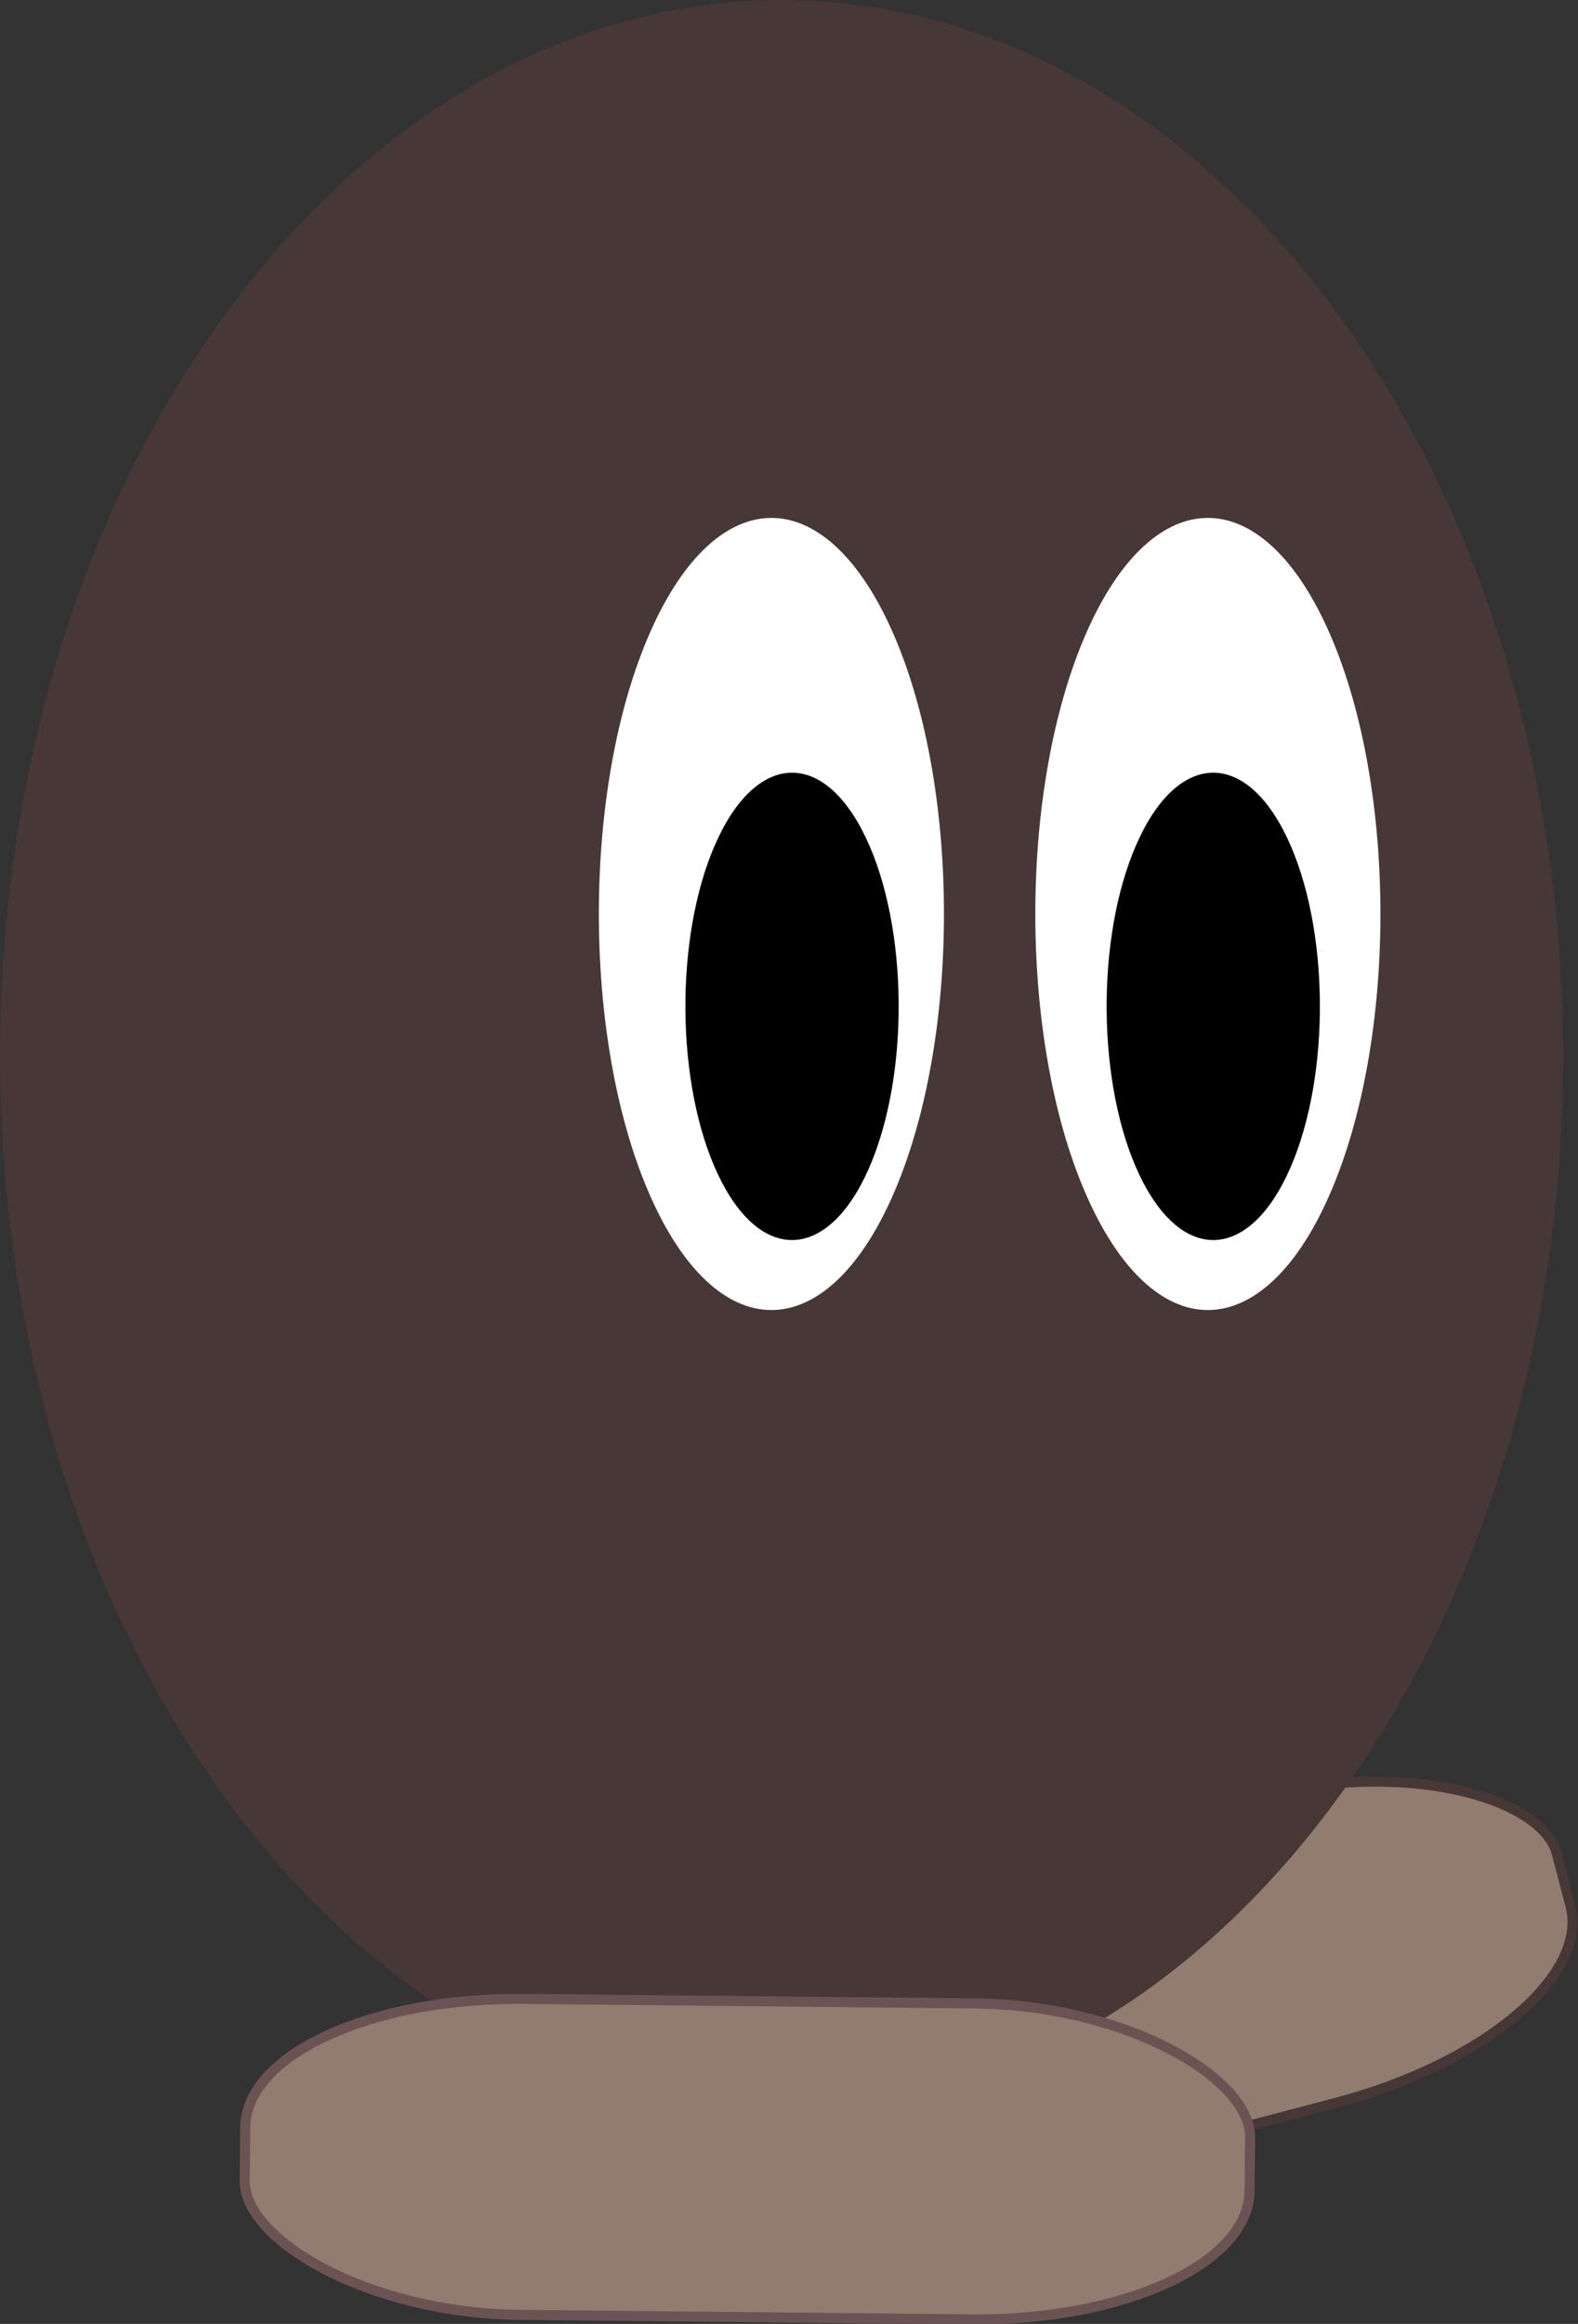
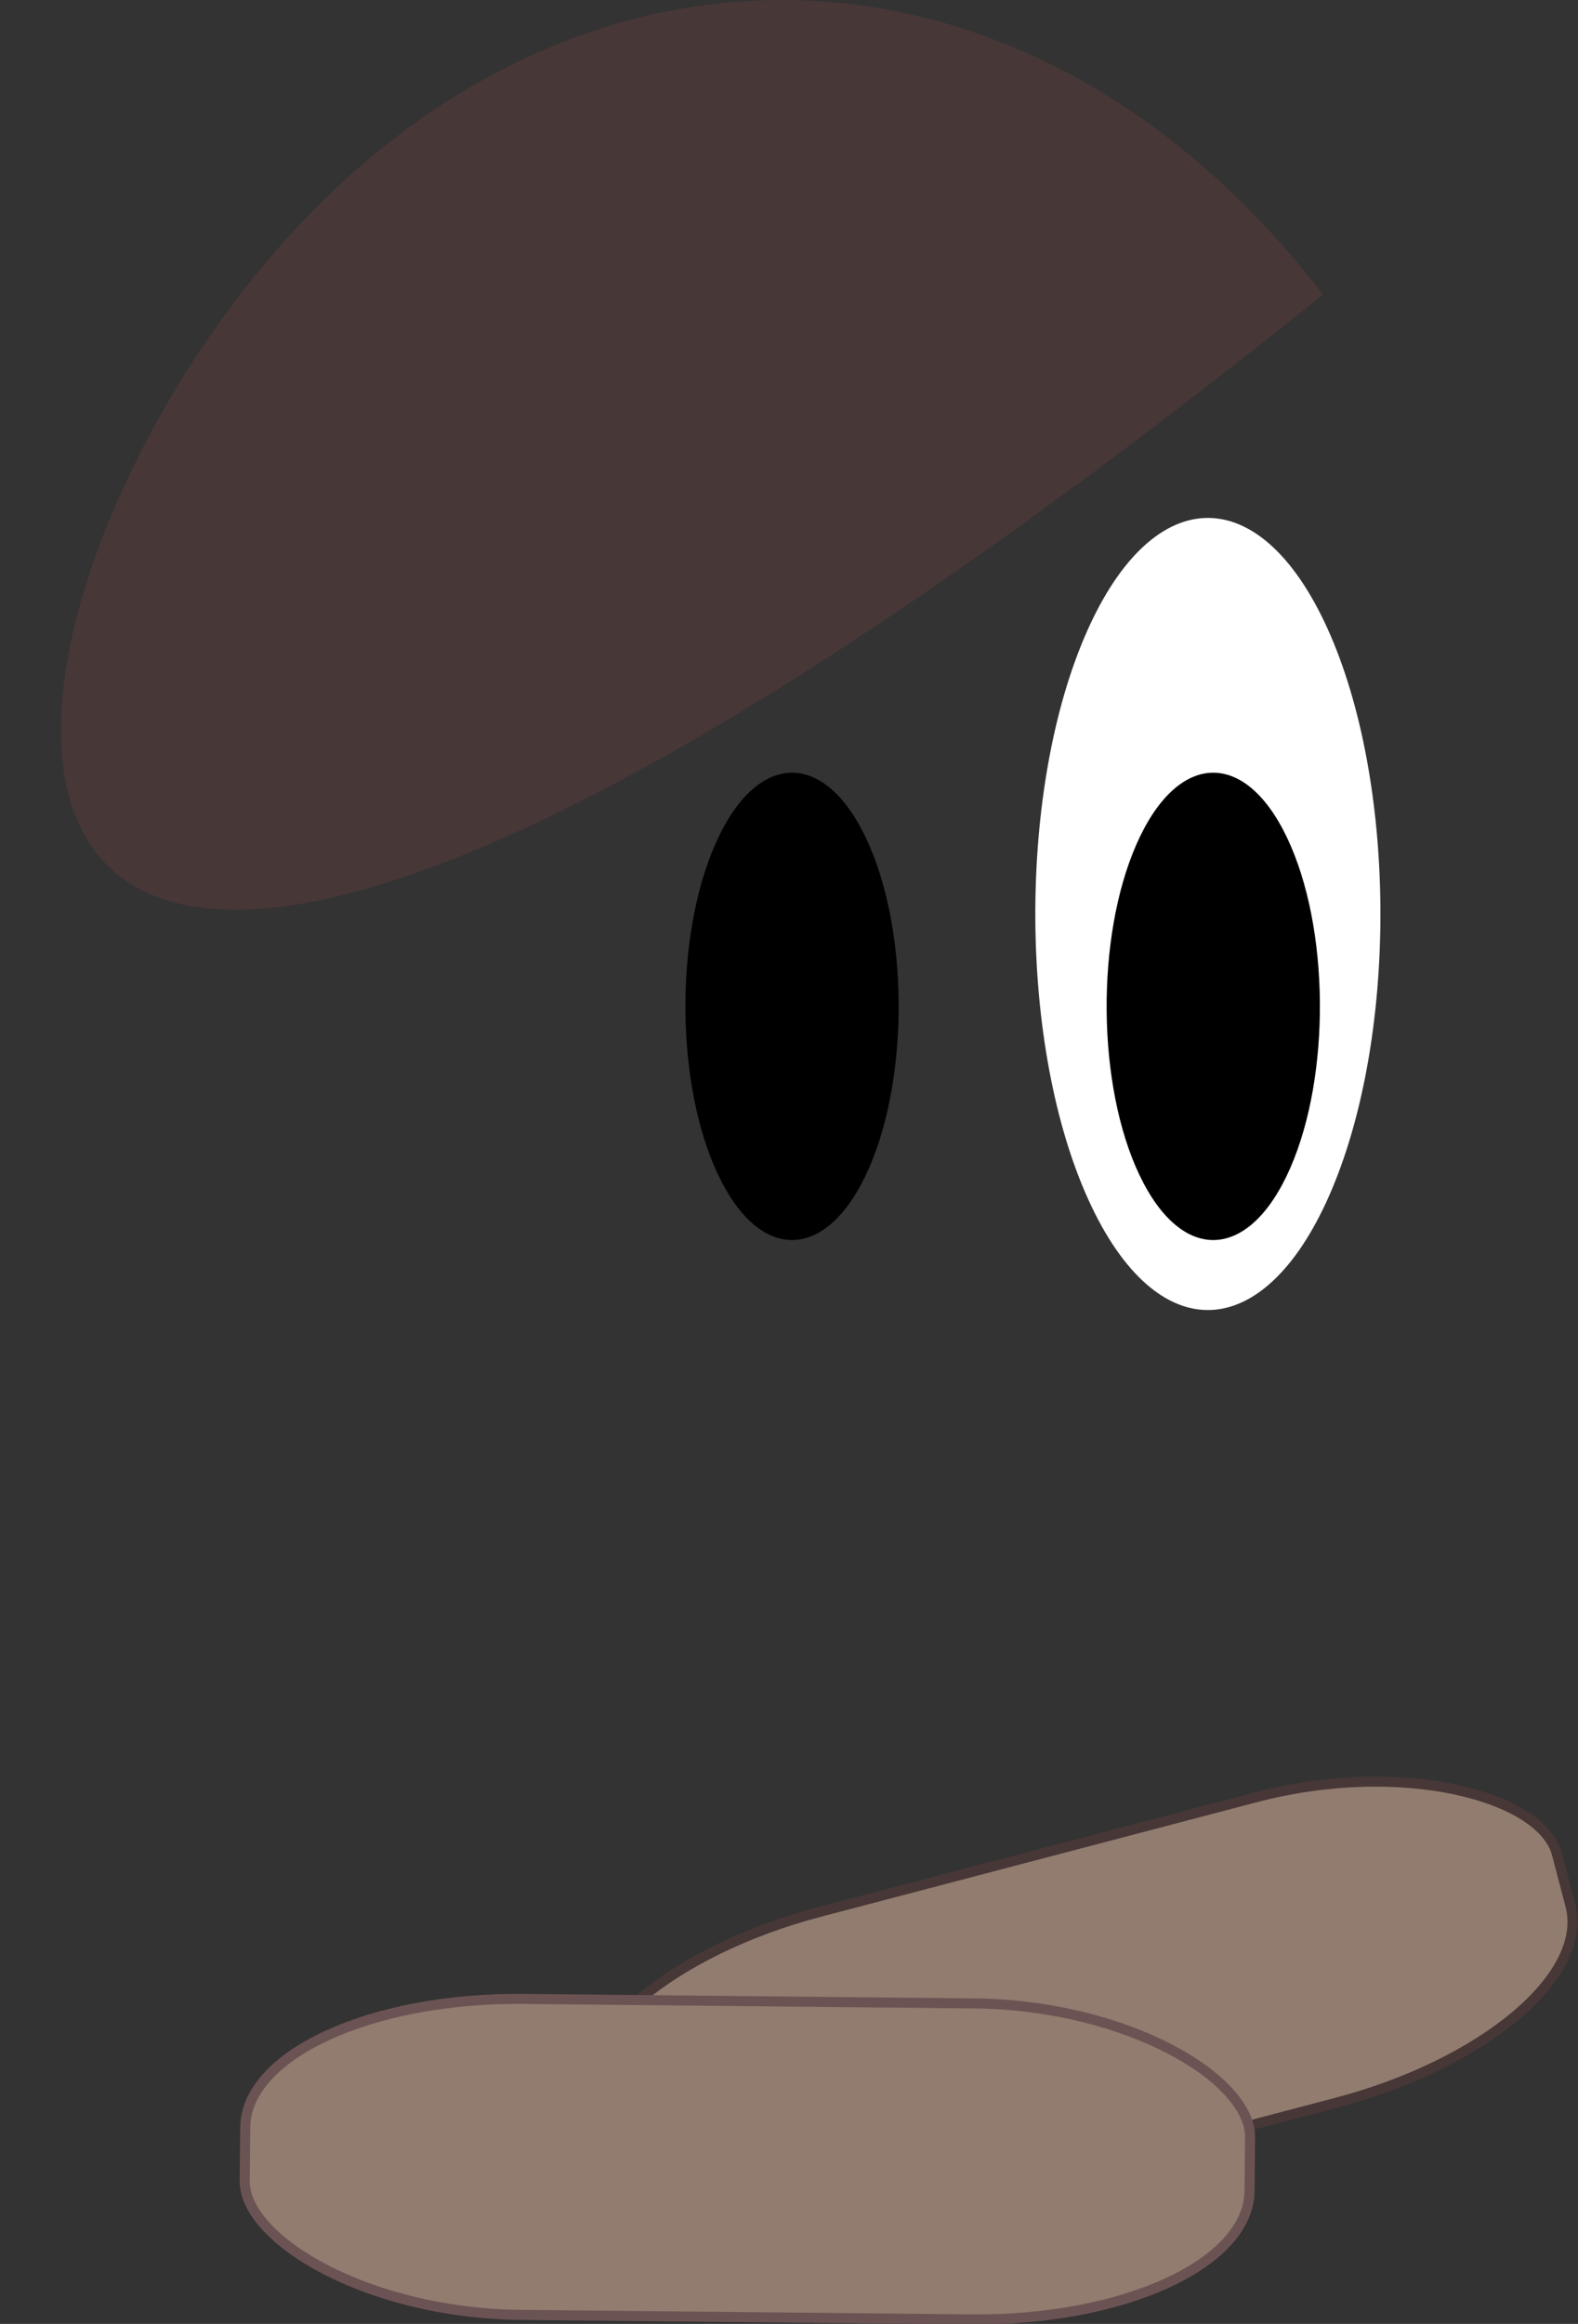
<svg xmlns="http://www.w3.org/2000/svg" xmlns:ns1="http://www.inkscape.org/namespaces/inkscape" xmlns:ns2="http://sodipodi.sourceforge.net/DTD/sodipodi-0.dtd" width="157.044" height="231.161" id="svg5031" version="1.1" ns1:version="0.47 r22583" ns2:docname="mr-patate.svg" ns1:export-filename="/home/air1/Desktop/assos/atelier-inkscape/elements/mr-patate.png" ns1:export-xdpi="90" ns1:export-ydpi="90">
  <rect width="100%" height="100%" fill="#333333" stroke="none" />
  <defs id="defs5033">
    <ns1:perspective ns2:type="inkscape:persp3d" ns1:vp_x="0 : 526.18109 : 1" ns1:vp_y="0 : 1000 : 0" ns1:vp_z="744.09448 : 526.18109 : 1" ns1:persp3d-origin="372.04724 : 350.78739 : 1" id="perspective5039" />
    <ns1:perspective id="perspective5053" ns1:persp3d-origin="0.5 : 0.33333333 : 1" ns1:vp_z="1 : 0.5 : 1" ns1:vp_y="0 : 1000 : 0" ns1:vp_x="0 : 0.5 : 1" ns2:type="inkscape:persp3d" />
    <ns1:perspective id="perspective5075" ns1:persp3d-origin="0.5 : 0.33333333 : 1" ns1:vp_z="1 : 0.5 : 1" ns1:vp_y="0 : 1000 : 0" ns1:vp_x="0 : 0.5 : 1" ns2:type="inkscape:persp3d" />
    <ns1:perspective id="perspective5097" ns1:persp3d-origin="0.5 : 0.33333333 : 1" ns1:vp_z="1 : 0.5 : 1" ns1:vp_y="0 : 1000 : 0" ns1:vp_x="0 : 0.5 : 1" ns2:type="inkscape:persp3d" />
    <ns1:perspective id="perspective5123" ns1:persp3d-origin="0.5 : 0.33333333 : 1" ns1:vp_z="1 : 0.5 : 1" ns1:vp_y="0 : 1000 : 0" ns1:vp_x="0 : 0.5 : 1" ns2:type="inkscape:persp3d" />
  </defs>
  <ns2:namedview id="base" pagecolor="#ffffff" bordercolor="#666666" borderopacity="1.0" ns1:pageopacity="0.0" ns1:pageshadow="2" ns1:zoom="0.98994949" ns1:cx="301.60319" ns1:cy="75.683352" ns1:document-units="px" ns1:current-layer="layer1" showgrid="false" ns1:window-width="1280" ns1:window-height="945" ns1:window-x="0" ns1:window-y="24" ns1:window-maximized="1" />
  <g ns1:label="Layer 1" ns1:groupmode="layer" id="layer1" transform="translate(-55.558,-70.494)">
    <rect style="fill:#917c6f;fill-opacity:1;stroke:#483737;stroke-width:1" id="rect5113-9" width="100" height="31.429" x="38.863" y="287.014" rx="27.596" ry="13.054" transform="matrix(0.967,-0.254,0.254,0.967,0,0)" />
-     <path ns2:type="arc" style="fill:#483737;fill-opacity:1;stroke:none" id="path5041" ns2:cx="133.34013" ns2:cy="175.54977" ns2:rx="77.781746" ns2:ry="105.05586" d="m 187.233,99.798 c 30.975,40.201 31.957,106.705 2.193,148.542 -29.764,41.837 -79.003,43.163 -109.978,2.962 C 48.472,211.101 47.491,144.596 77.255,102.76 107.001,60.948 156.203,59.595 187.185,99.736" ns2:start="5.4778495" ns2:end="11.76019" ns2:open="true" />
-     <path ns2:type="arc" style="fill:#ffffff;fill-opacity:1;stroke:none" id="path5043" ns2:cx="89.90358" ns2:cy="387.68179" ns2:rx="17.172594" ns2:ry="39.39595" d="m 101.802,359.275 c 6.839,15.075 7.055,40.014 0.484,55.703 -6.571,15.689 -17.442,16.186 -24.281,1.111 -6.839,-15.075 -7.055,-40.014 -0.484,-55.703 6.567,-15.679 17.43,-16.187 24.27,-1.134" ns2:start="5.4778495" ns2:end="11.76019" ns2:open="true" transform="translate(42.426,-226.274)" />
+     <path ns2:type="arc" style="fill:#483737;fill-opacity:1;stroke:none" id="path5041" ns2:cx="133.34013" ns2:cy="175.54977" ns2:rx="77.781746" ns2:ry="105.05586" d="m 187.233,99.798 C 48.472,211.101 47.491,144.596 77.255,102.76 107.001,60.948 156.203,59.595 187.185,99.736" ns2:start="5.4778495" ns2:end="11.76019" ns2:open="true" />
    <path ns2:type="arc" style="fill:#ffffff;fill-opacity:1;stroke:none" id="path5043-6" ns2:cx="89.90358" ns2:cy="387.68179" ns2:rx="17.172594" ns2:ry="39.39595" d="m 101.802,359.275 c 6.839,15.075 7.055,40.014 0.484,55.703 -6.571,15.689 -17.442,16.186 -24.281,1.111 -6.839,-15.075 -7.055,-40.014 -0.484,-55.703 6.567,-15.679 17.43,-16.187 24.27,-1.134" ns2:start="5.4778495" ns2:end="11.76019" ns2:open="true" transform="translate(85.863,-226.274)" />
    <path ns2:type="arc" style="fill:#000000;fill-opacity:1;stroke:none" id="path5043-6-3" ns2:cx="89.90358" ns2:cy="387.68179" ns2:rx="17.172594" ns2:ry="39.39595" d="m 101.802,359.275 c 6.839,15.075 7.055,40.014 0.484,55.703 -6.571,15.689 -17.442,16.186 -24.281,1.111 -6.839,-15.075 -7.055,-40.014 -0.484,-55.703 6.567,-15.679 17.43,-16.187 24.27,-1.134" ns2:start="5.4778495" ns2:end="11.76019" ns2:open="true" transform="matrix(0.618,0,0,0.59,120.743,-58.134)" />
    <path ns2:type="arc" style="fill:#000000;fill-opacity:1;stroke:none" id="path5043-6-3-9" ns2:cx="89.90358" ns2:cy="387.68179" ns2:rx="17.172594" ns2:ry="39.39595" d="m 101.802,359.275 c 6.839,15.075 7.055,40.014 0.484,55.703 -6.571,15.689 -17.442,16.186 -24.281,1.111 -6.839,-15.075 -7.055,-40.014 -0.484,-55.703 6.567,-15.679 17.43,-16.187 24.27,-1.134" ns2:start="5.4778495" ns2:end="11.76019" ns2:open="true" transform="matrix(0.618,0,0,0.59,78.822,-58.134)" />
    <rect style="fill:#917c6f;fill-opacity:1;stroke:#6c5353" id="rect5113" width="100" height="31.429" x="82.777" y="268.223" rx="27.596" ry="13.054" transform="matrix(1,0.01,-0.01,1,0,0)" />
  </g>
</svg>